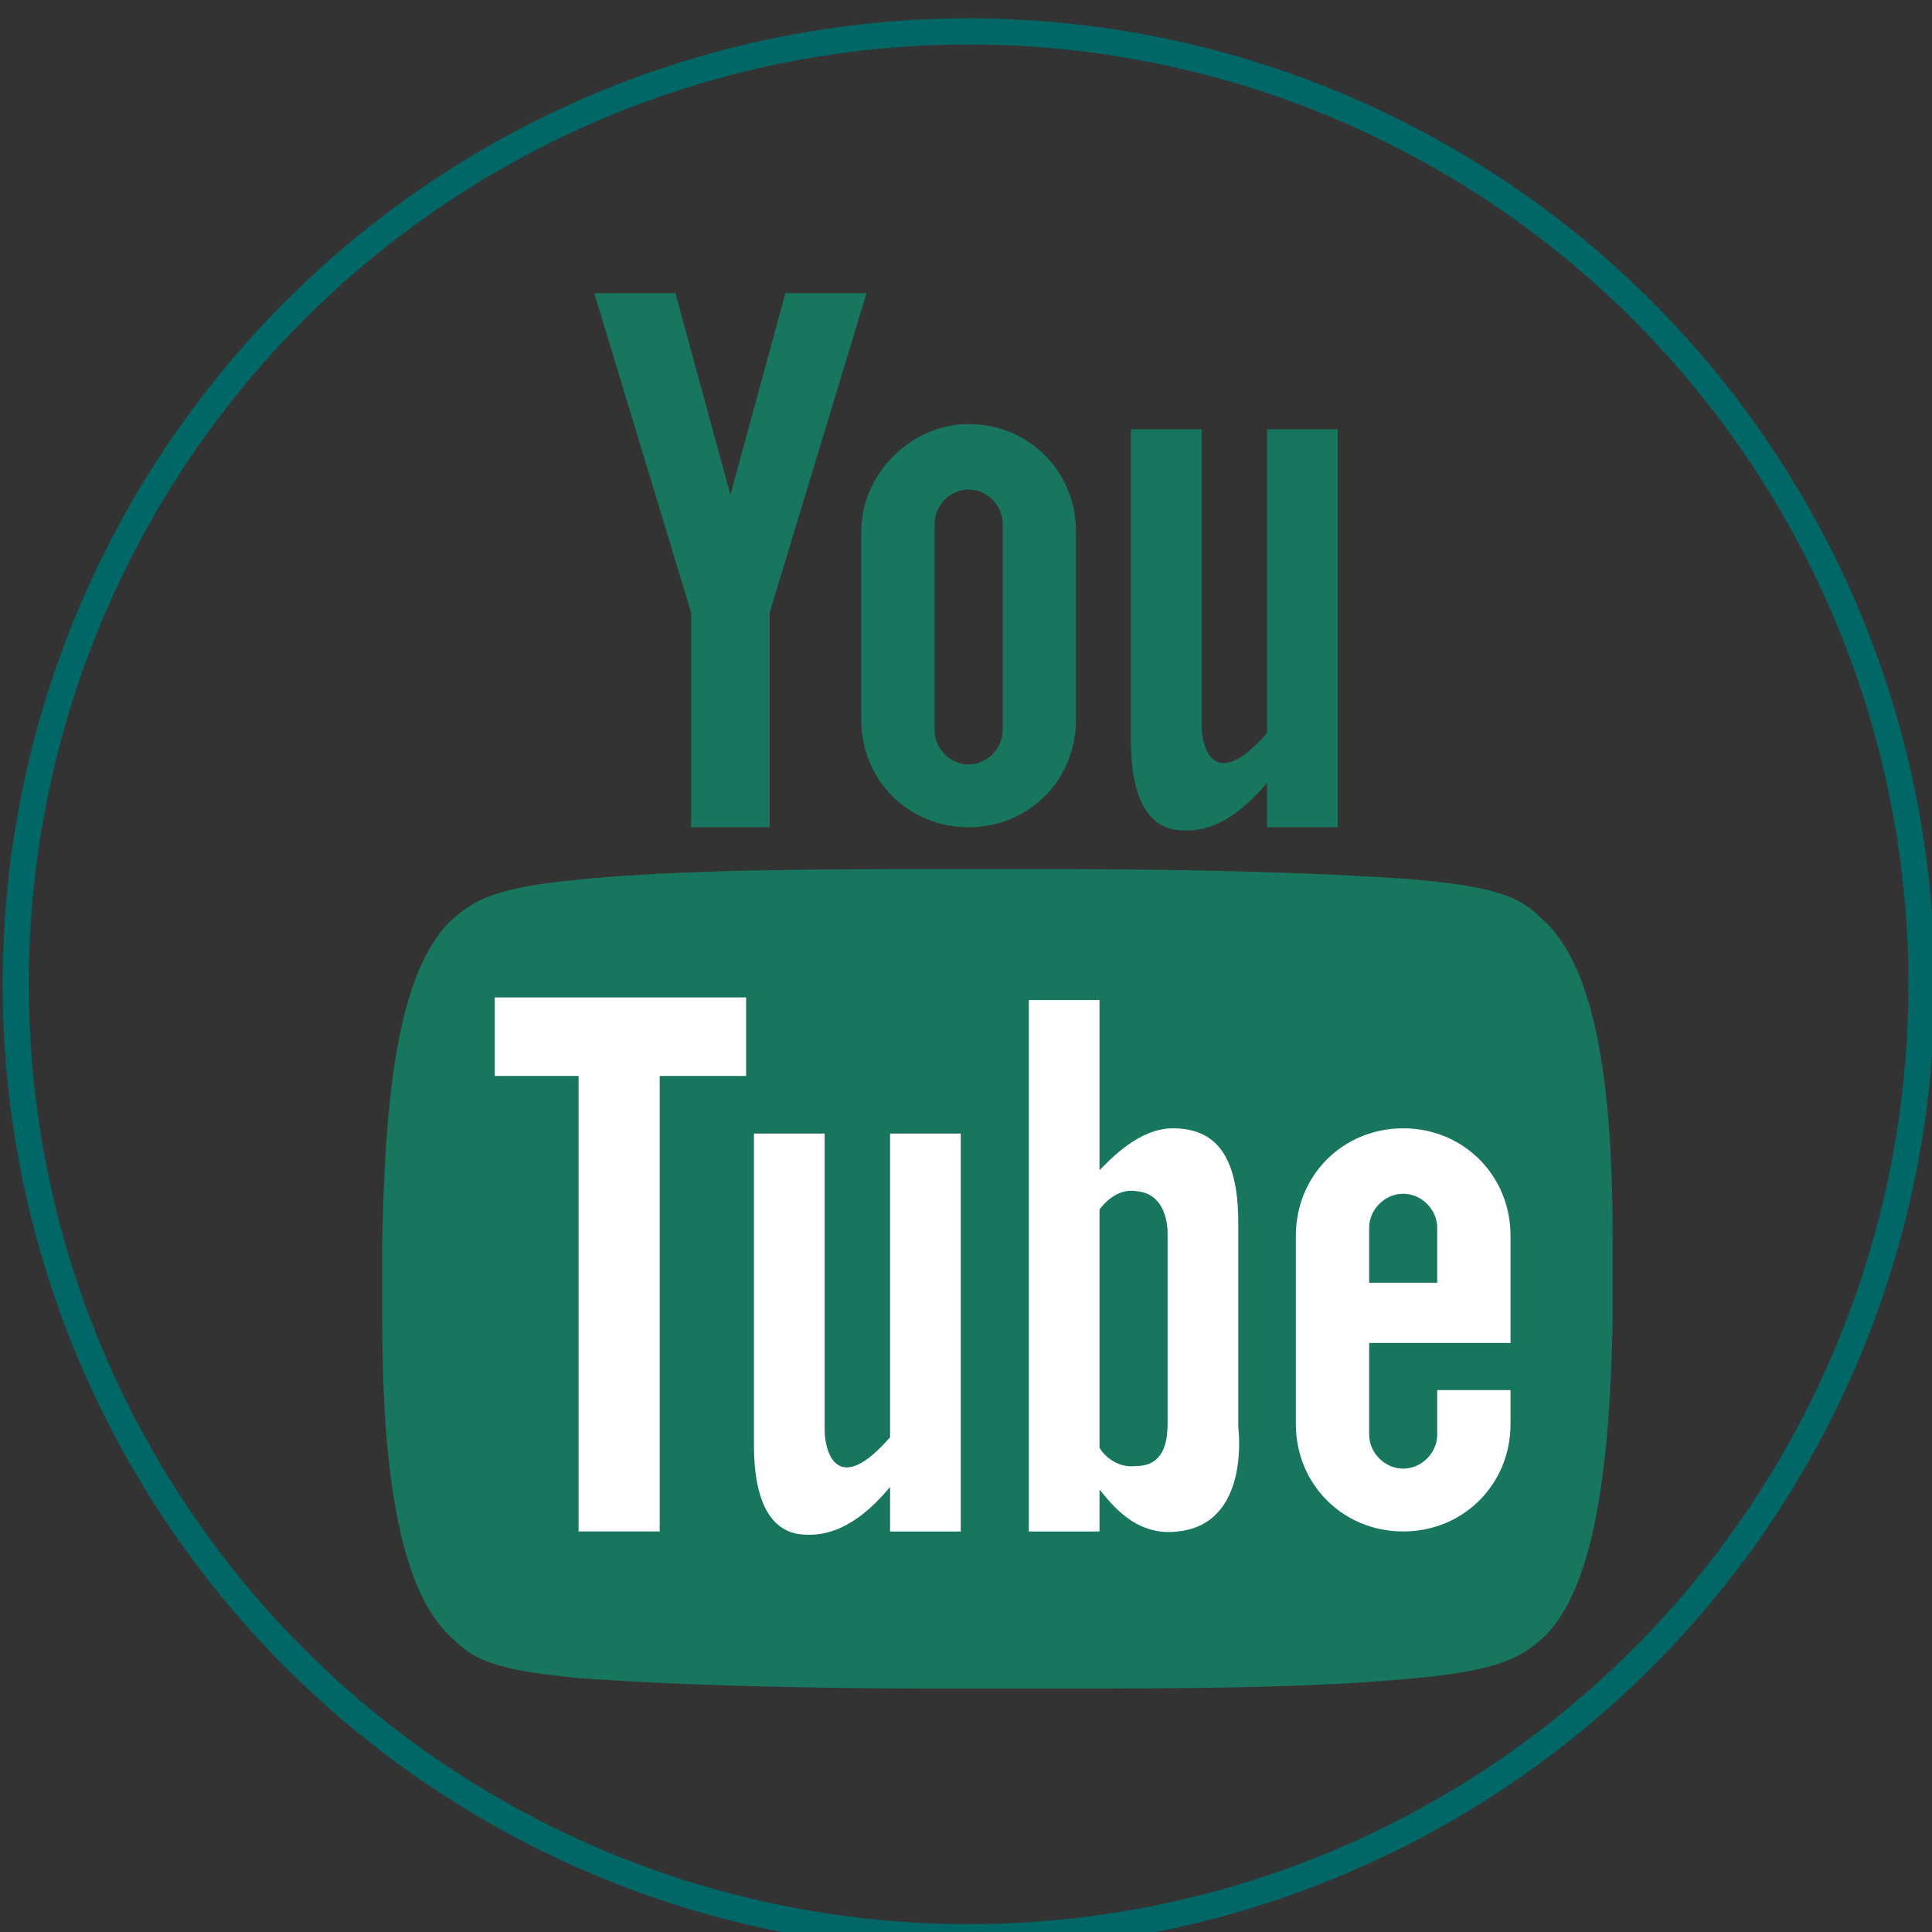
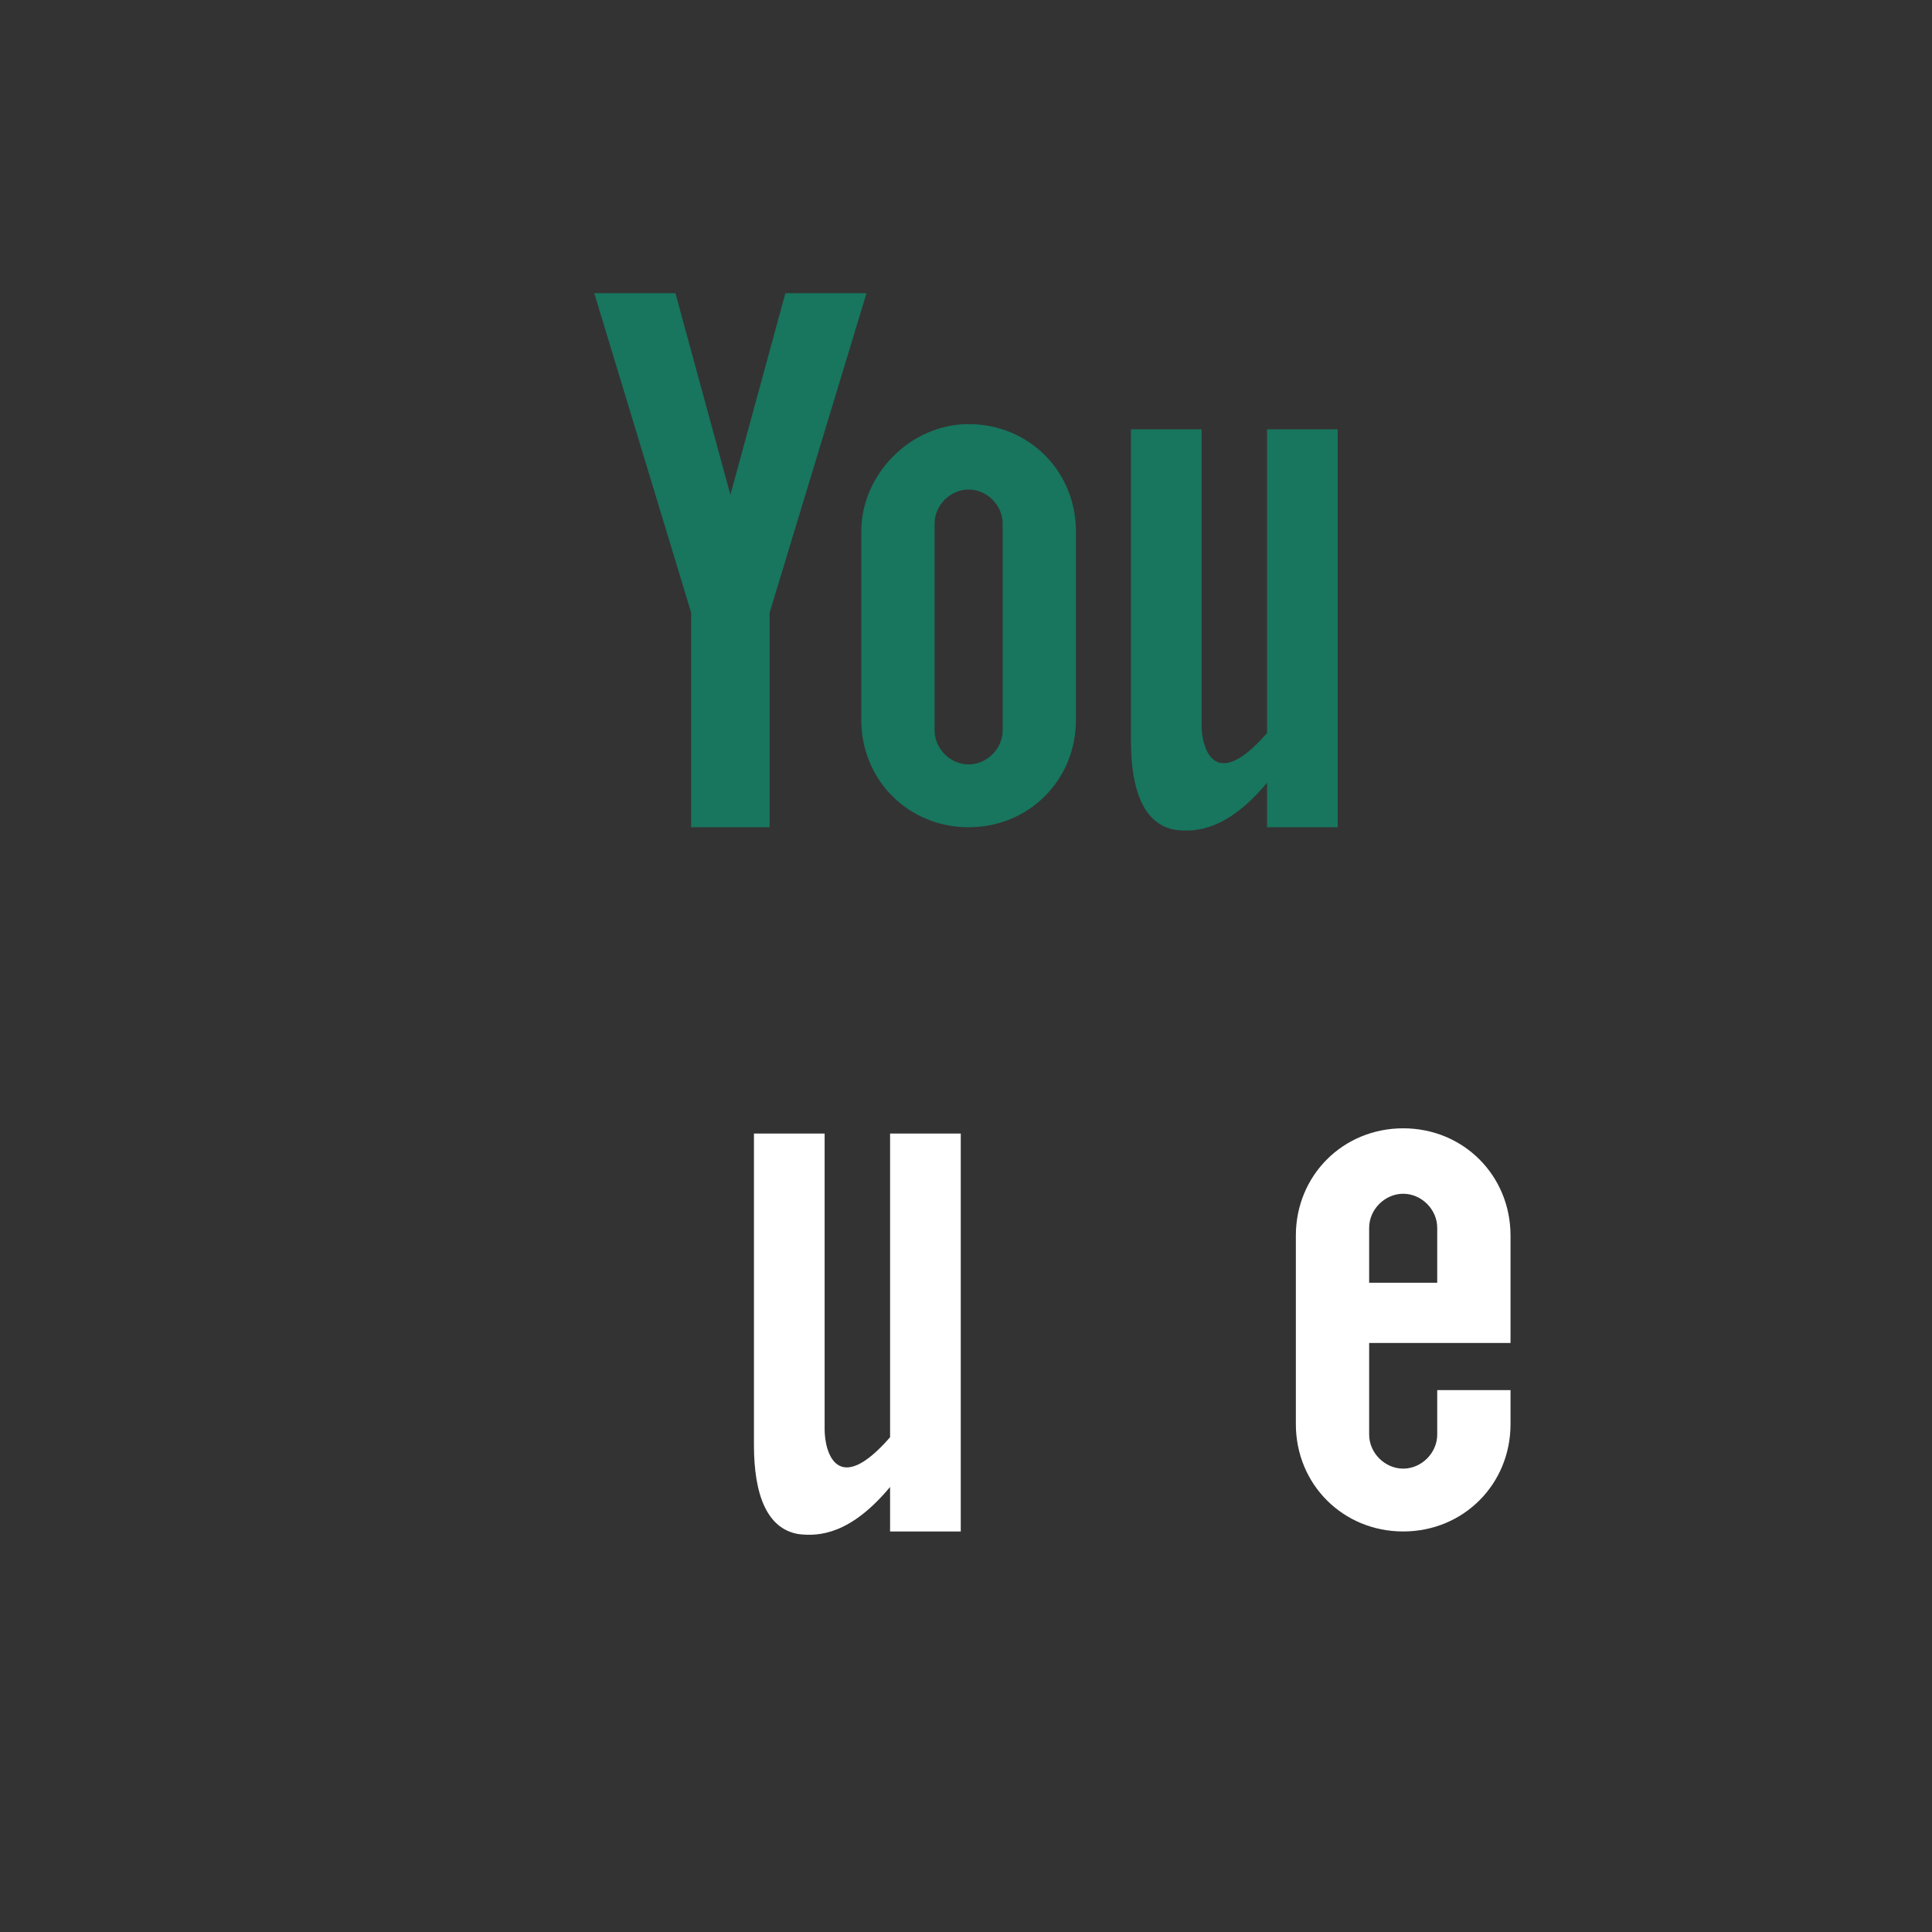
<svg xmlns="http://www.w3.org/2000/svg" version="1.1" id="Layer_1" x="0px" y="0px" viewBox="0 0 73.8 73.8" style="enable-background:new 0 0 73.8 73.8;" xml:space="preserve">
  <rect x="0" y="0" width="73.8" height="73.8" fill="#333333" stroke="none" />
  <style type="text/css">
	.st0{fill-rule:evenodd;clip-rule:evenodd;fill:#18755E;}
	.st1{fill-rule:evenodd;clip-rule:evenodd;fill:#FFFFFF;}
	.st2{fill:none;stroke:#006666;stroke-miterlimit:10;}
</style>
  <path class="st0" d="M48.4,31.6h2.7V16.4h-2.7V28c-2,2.3-2.5,0.6-2.5-0.3V16.4h-2.7v11.9c0,1.9,0.5,3.2,1.7,3.4c0.8,0.1,2,0,3.5-1.8  V31.6L48.4,31.6z M26.3,31.6h3.1v-8.2l3.7-12.2H30l-2.1,7.7l-2.1-7.7h-3.1l3.7,12.2V31.6L26.3,31.6z M37,16.2L37,16.2  c2.3,0,4.1,1.8,4.1,4.1c0,2.6,0,4.8,0,7.2c0,2.3-1.8,4.1-4.1,4.1l0,0c-2.3,0-4.1-1.8-4.1-4.1v-7.2C32.9,18.1,34.8,16.2,37,16.2  L37,16.2z M35.7,27.9c0,0.7,0.6,1.3,1.3,1.3l0,0c0.7,0,1.3-0.6,1.3-1.3c0-2.6,0-5.3,0-7.9c0-0.7-0.6-1.3-1.3-1.3l0,0  c-0.7,0-1.3,0.6-1.3,1.3C35.7,22.7,35.7,25,35.7,27.9L35.7,27.9z" />
  <g>
-     <path class="st0" d="M40.6,33.2c4.1,0,9.5,0.1,13.5,0.4c3.2,0.3,4,0.7,4.8,1.5c2.2,1.9,2.7,7,2.7,12.1c0,1.1,0,2.2,0,3.3   c-0.1,5.1-0.6,10.2-2.7,12.1c-0.8,0.7-1.6,1.2-4.8,1.5c-4,0.4-9.4,0.4-13.5,0.4c-1.7,0-3.4,0-5,0c-4.1,0-9.5-0.1-13.5-0.4   c-3.2-0.3-4-0.7-4.8-1.5c-2.2-1.9-2.7-7.1-2.7-12.2c0-1,0-1.9,0-2.9c0.1-5.2,0.5-10.4,2.7-12.4c0.8-0.7,1.6-1.2,4.8-1.5   c4-0.4,9.4-0.4,13.5-0.4C37.2,33.2,38.9,33.2,40.6,33.2L40.6,33.2z" />
    <g>
-       <path class="st1" d="M39.2,58.5H42v-1.6c0.5,0.6,1.4,1.8,3,1.6c2.8-0.3,2.3-4,2.3-4s0-5.2,0-7.8s-0.9-3.6-2.5-3.6    c-1.3,0-2.4,1.2-2.8,1.6v-6.5h-2.7V58.5L39.2,58.5z M42,55.3v-9.1c0.3-0.4,0.8-0.8,1.4-0.7c1.3,0.1,1.2,1.7,1.2,1.7s0,6,0,7.2    c0,1.2-0.5,1.6-1.2,1.6C42.6,56.1,42.1,55.5,42,55.3L42,55.3z" />
      <path class="st1" d="M34,58.5h2.7V43.3H34v11.6c-2,2.3-2.5,0.6-2.5-0.3V43.3h-2.7v11.9c0,1.9,0.5,3.2,1.7,3.4c0.8,0.1,2,0,3.5-1.8    V58.5L34,58.5z" />
-       <polygon class="st1" points="22.1,58.5 25.2,58.5 25.2,41.1 28.5,41.1 28.5,38.1 25.2,38.1 22.1,38.1 18.9,38.1 18.9,41.1     22.1,41.1 22.1,58.5   " />
      <path class="st1" d="M53.6,43.1L53.6,43.1c2.3,0,4.1,1.8,4.1,4.1v4.1H57h-2.1h-2.6v3.5c0,0.7,0.6,1.3,1.3,1.3l0,0    c0.7,0,1.3-0.6,1.3-1.3v-1.7h2.8v1.3c0,2.3-1.8,4.1-4.1,4.1l0,0c-2.3,0-4.1-1.8-4.1-4.1v-7.2C49.5,44.9,51.3,43.1,53.6,43.1    L53.6,43.1z M54.9,49v-2.1c0-0.7-0.6-1.3-1.3-1.3l0,0c-0.7,0-1.3,0.6-1.3,1.3V49H54.9L54.9,49z" />
    </g>
  </g>
-   <circle class="st2" cx="37" cy="37.6" r="36.4" />
</svg>